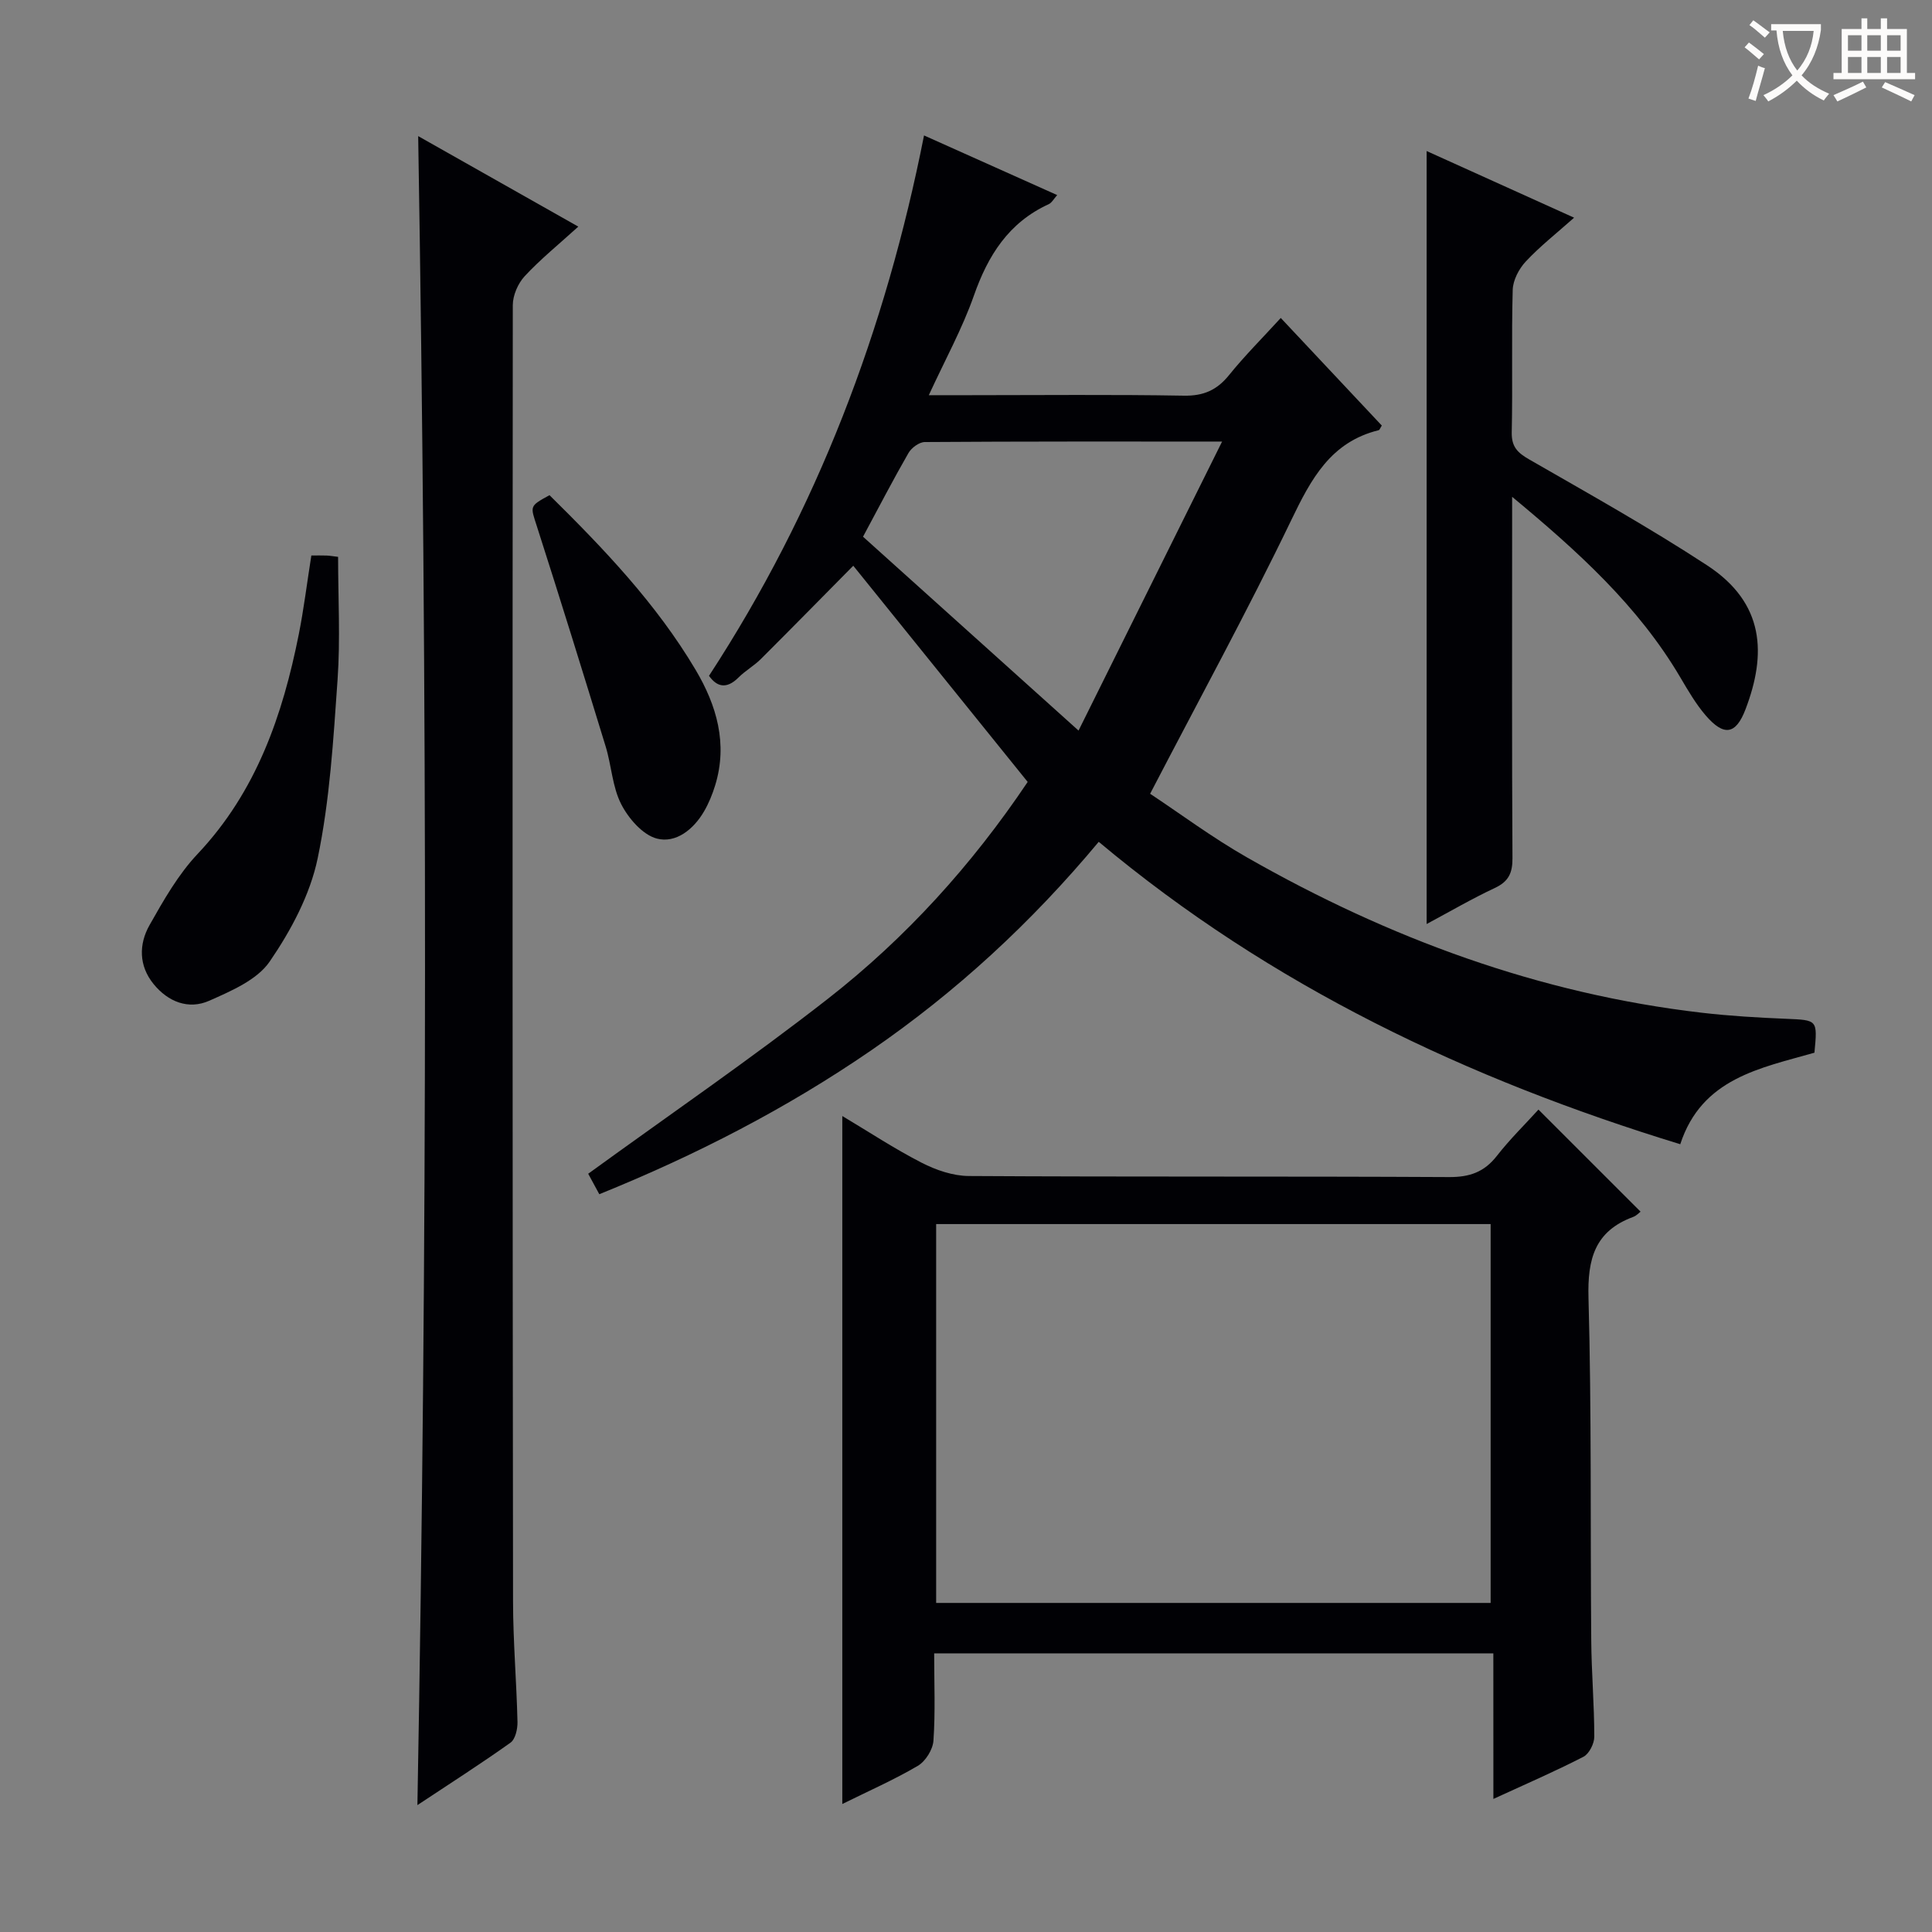
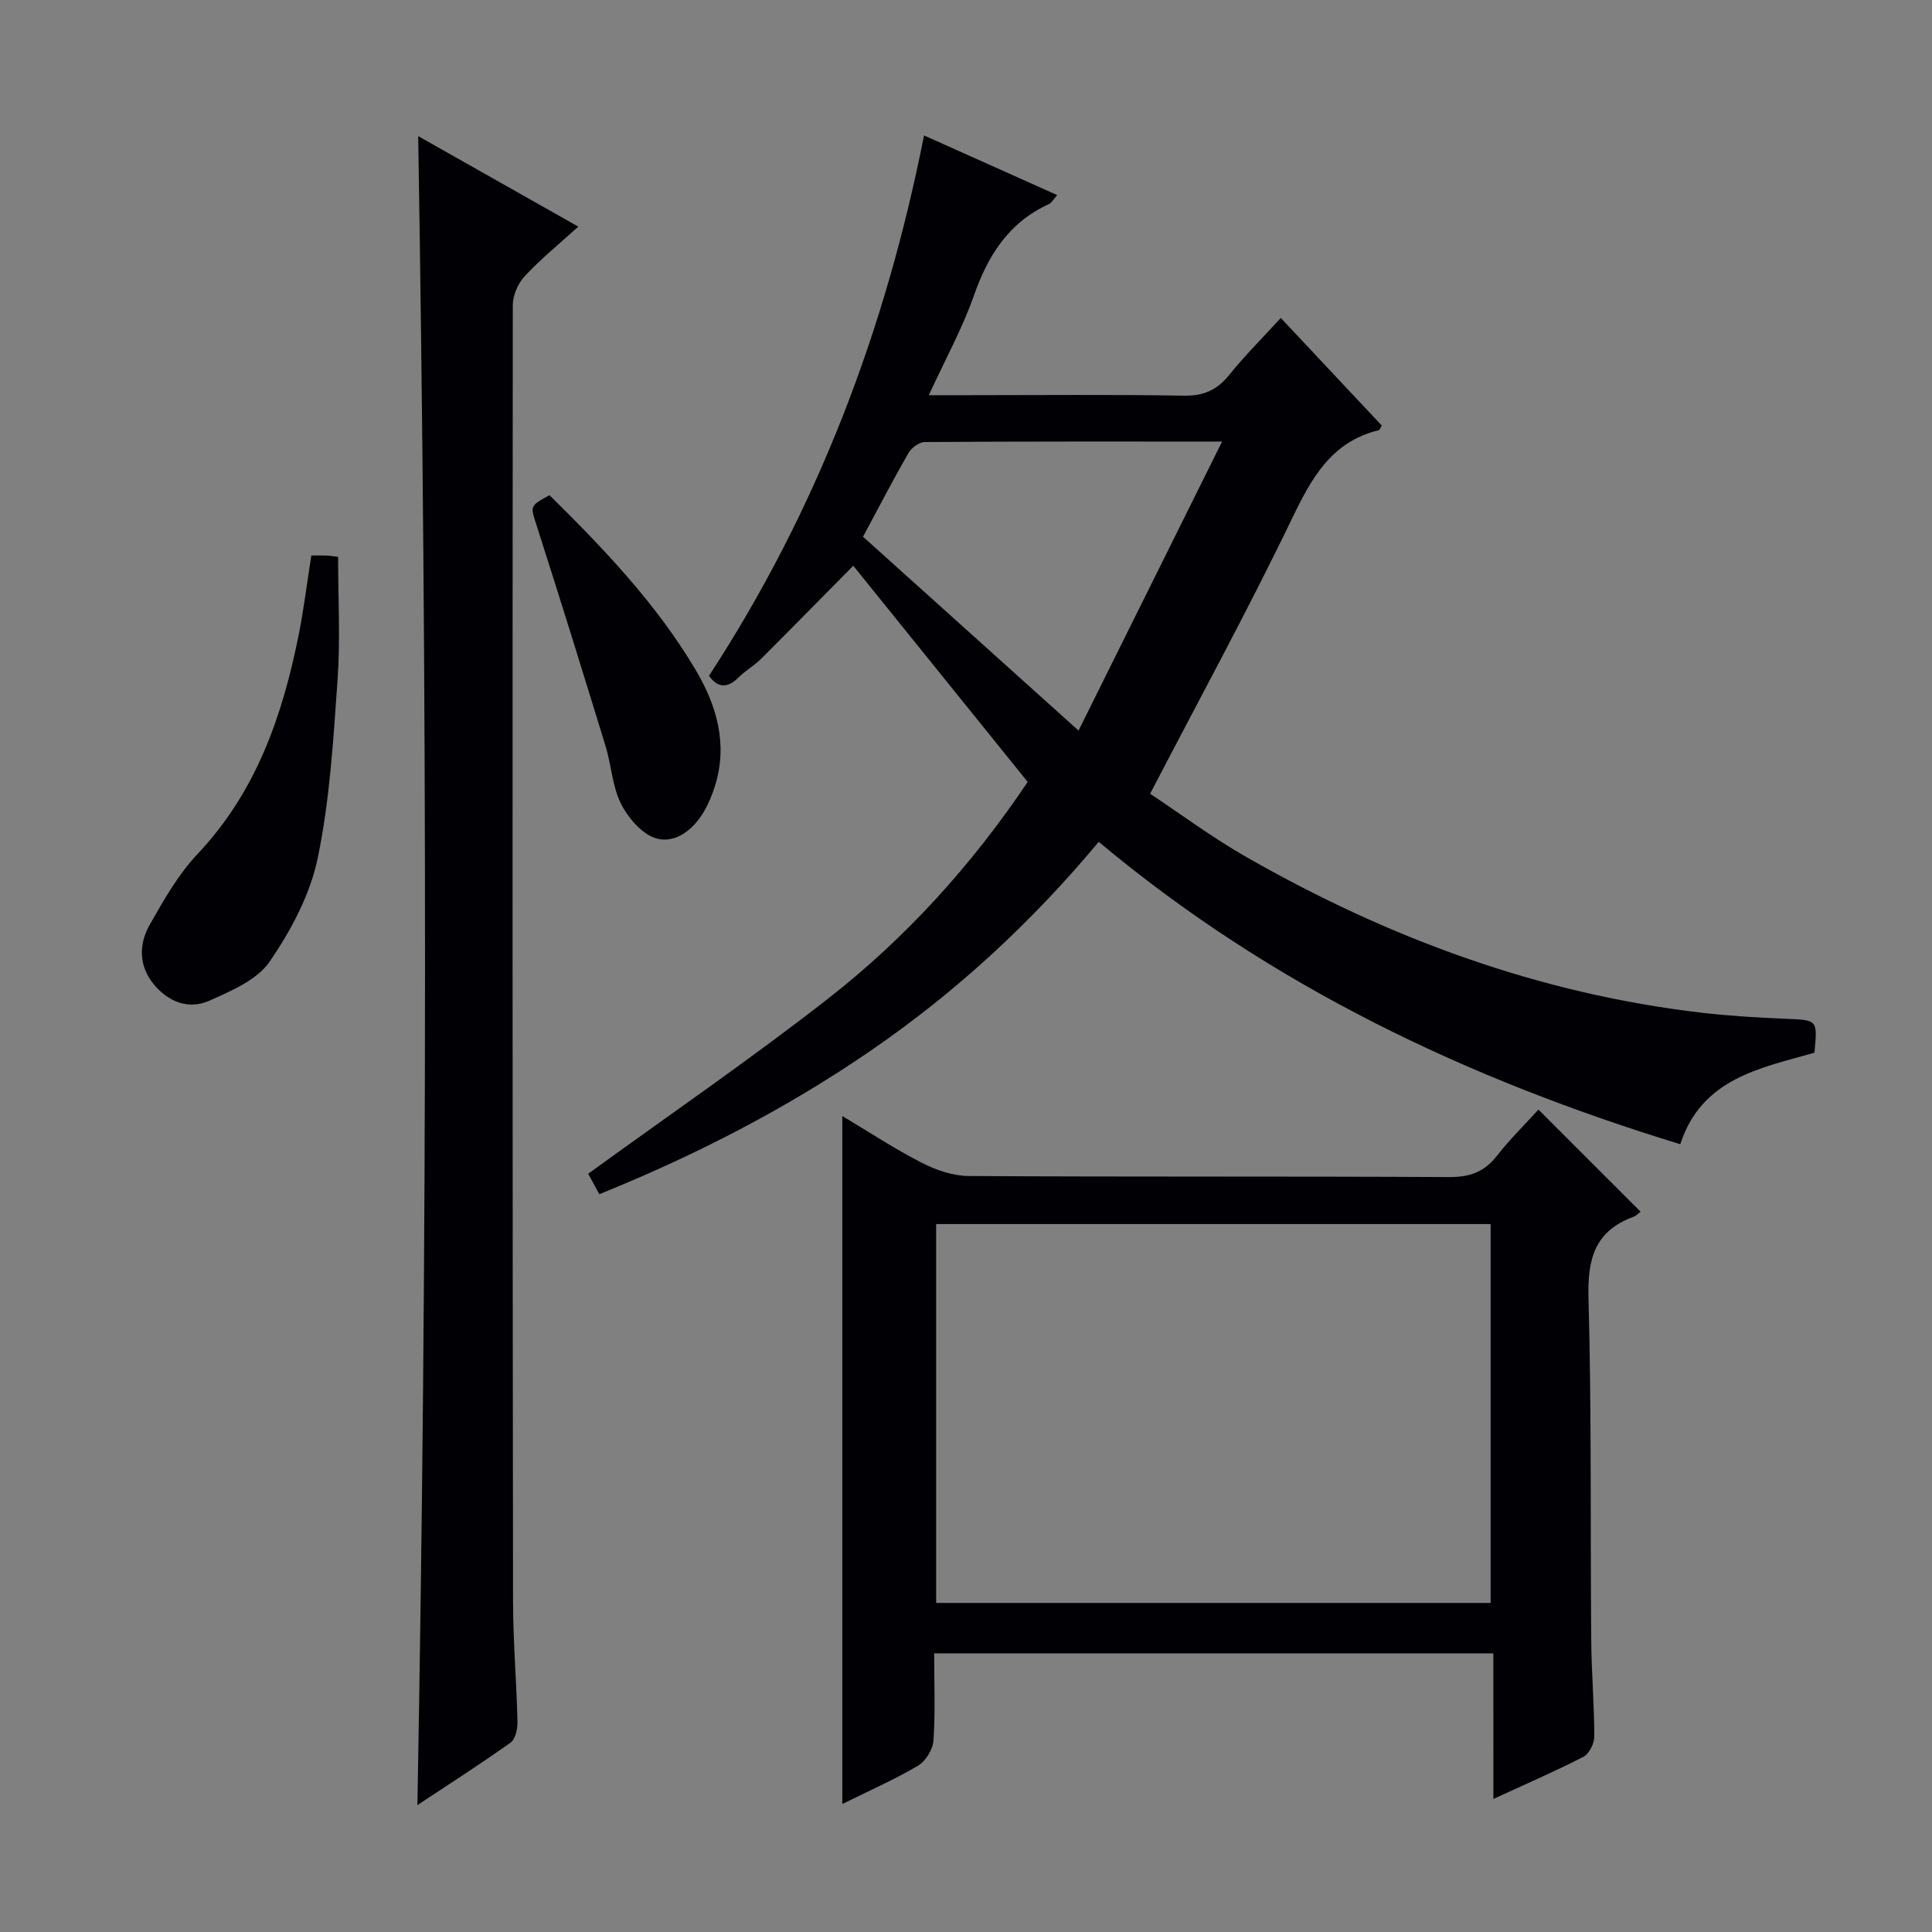
<svg xmlns="http://www.w3.org/2000/svg" enable-background="new 0 0 400 400" viewBox="0 0 400 400">
  <rect x="0" y="0" width="400" height="400" fill="#808080" stroke="none" />
  <g fill="#010105">
    <path d="m375.66 217.95c-11.19 3.2-23.33 5.28-27.78 18.95-43.95-13.46-84.67-32.69-120.4-62.61-13.96 16.75-29.56 31.12-47.19 43.23-17.48 12-36.19 21.63-56.21 29.73-.93-1.72-1.77-3.26-2.3-4.24 16.83-12.22 33.66-23.75 49.7-36.28 16.07-12.56 29.72-27.61 41.29-44.84-12.11-15.01-24.19-29.98-36.11-44.76-6.35 6.42-12.71 12.91-19.14 19.32-1.41 1.4-3.21 2.41-4.61 3.81-2.57 2.57-4.56 1.86-6.12-.34 22.41-34.34 36.56-71.64 44.52-111.88 9.14 4.09 18.18 8.14 27.57 12.35-.72.8-1.12 1.59-1.75 1.88-8.28 3.79-12.57 10.59-15.5 18.94-2.4 6.83-5.95 13.26-9.33 20.61h8.33c14.83 0 29.66-.16 44.49.1 4.08.07 6.84-1.16 9.35-4.27 3.22-3.99 6.87-7.63 10.7-11.82 7.16 7.63 14.06 14.97 20.92 22.28-.33.49-.45.91-.66.96-9.91 2.44-13.97 10.07-18.07 18.58-9.06 18.81-19.09 37.16-29.24 56.69 6.08 4.02 12.86 9.08 20.15 13.23 29.29 16.7 60.43 28.2 94.1 32.11 5.78.67 11.6 1.01 17.41 1.25 6.53.28 6.53.16 5.88 7.02zm-196.98-106.83c14.56 13.1 29.08 26.16 44.62 40.14 10.16-20.45 19.69-39.65 29.72-59.84-21.64 0-41.6-.04-61.56.1-1.15.01-2.75 1.19-3.37 2.27-3.14 5.45-6.03 11.04-9.41 17.33z" />
    <path d="m309.18 342.31c-38.99 0-77.07 0-115.77 0 0 6.18.26 12.15-.15 18.08-.13 1.85-1.64 4.27-3.24 5.21-4.94 2.9-10.22 5.22-15.63 7.9 0-47.73 0-94.76 0-142.44 5.47 3.26 10.79 6.78 16.43 9.67 2.96 1.52 6.48 2.73 9.76 2.75 33.15.2 66.3.04 99.45.22 4.22.02 7.24-1.02 9.85-4.35 2.73-3.5 5.93-6.63 8.64-9.62 7.23 7.22 14.13 14.12 21.14 21.13-.26.19-.83.84-1.55 1.1-7.94 2.94-9.45 8.72-9.23 16.73.65 23.64.37 47.3.57 70.95.05 6.65.63 13.29.63 19.94 0 1.42-1.07 3.54-2.26 4.15-5.87 3.02-11.94 5.64-18.63 8.72-.01-10.25-.01-19.94-.01-30.14zm-.56-10.44c0-26.38 0-52.28 0-78.44-38.38 0-76.46 0-114.8 0v78.44z" />
    <path d="m86.58 28.18c10.74 6.07 21.39 12.09 33.15 18.74-4.06 3.69-7.83 6.74-11.09 10.25-1.39 1.5-2.47 3.97-2.47 6-.08 89.47-.06 178.95.05 268.42.01 8.31.73 16.62.92 24.93.03 1.45-.44 3.57-1.46 4.29-6.19 4.41-12.6 8.5-19.26 12.92 2.09-115.44 2.06-230.25.16-345.55z" />
-     <path d="m313.07 102.86v7.83c0 22.33-.06 44.66.07 66.98.02 3.07-.8 4.84-3.64 6.17-4.76 2.23-9.31 4.89-14.13 7.47 0-53.48 0-106.35 0-160.04 9.95 4.5 19.91 9 30.53 13.8-3.74 3.33-7.13 5.98-10.02 9.09-1.41 1.51-2.63 3.85-2.69 5.86-.27 9.82.01 19.66-.2 29.49-.06 3.01 1.21 4.23 3.63 5.62 12.38 7.12 24.87 14.1 36.81 21.91 12.01 7.85 12.29 18.46 7.97 29.79-2.01 5.29-4.48 5.66-8.24 1.31-2.04-2.37-3.65-5.15-5.25-7.86-8.74-14.86-21.35-26.23-34.84-37.42z" />
    <path d="m64.46 115.01c1.19 0 2.17-.03 3.15.01.63.02 1.27.14 2.39.27 0 8.55.48 17.02-.11 25.42-.87 12.39-1.6 24.9-4.12 37-1.57 7.54-5.53 14.95-9.94 21.38-2.61 3.8-7.96 6.08-12.5 8.1-4.31 1.91-8.53.23-11.53-3.45-3.08-3.78-3.08-8.23-.85-12.19 2.92-5.17 5.95-10.51 9.99-14.78 12.15-12.89 17.58-28.68 20.93-45.49 1.03-5.19 1.67-10.45 2.59-16.27z" />
    <path d="m113.77 102.52c11.21 11.06 22.14 22.48 30.27 36.2 4.34 7.33 6.66 15.25 4.04 23.84-.58 1.89-1.34 3.77-2.34 5.47-2.17 3.71-5.82 6.61-9.74 5.59-2.94-.77-5.88-4.17-7.39-7.13-1.84-3.59-2-8-3.22-11.96-4.66-15.21-9.37-30.41-14.23-45.55-1.36-4.24-1.62-4.15 2.61-6.46z" />
  </g>
-   <path d="m362.1 8.8c1.1.8 2.1 1.6 3.1 2.4l-1 1.1c-1.3-1.1-2.3-2-3-2.5zm1.9 4.8c.5.2.9.4 1.4.5-.6 2.3-1.3 4.5-1.9 6.8l-1.5-.5c.8-2.1 1.4-4.3 2-6.8zm-1-9.4c1.3.9 2.4 1.8 3.4 2.5l-1 1.1c-1.4-1.2-2.4-2.1-3.2-2.6zm3.7 2.2v-1.4h10.3v1.2c-.5 3.6-1.8 6.8-4 9.4 1.5 1.6 3.4 2.8 5.7 3.8-.3.4-.7.8-1.1 1.4-2.3-1.1-4.1-2.5-5.6-4.1-1.6 1.6-3.6 3.1-5.9 4.3-.3-.5-.7-.9-1-1.3 2.4-1.1 4.4-2.5 6-4.1-1.9-2.5-3-5.6-3.3-9.3h-1.1zm8.8 0h-6.4c.3 3.3 1.3 6 3 8.2 2-2.3 3.1-5.1 3.4-8.2z" fill="#fcfbfa" />
-   <path d="m385.3 3.8h1.3v2.2h2.8v-2.2h1.3v2.2h4.1v9.1h1.7v1.3h-16.9v-1.3h1.7v-9.1h4.1v-2.2zm.4 13.1.7 1.2c-1.8.9-3.8 1.9-6 2.9-.2-.4-.5-.8-.8-1.3 2.3-1 4.3-1.9 6.1-2.8zm-3.1-6.4h2.8v-3.2h-2.8zm0 4.6h2.8v-3.3h-2.8zm4-4.6h2.8v-3.2h-2.8zm0 4.6h2.8v-3.3h-2.8zm3.7 1.9c2.1.9 4.1 1.8 6.1 2.7l-.7 1.3c-2.2-1.1-4.2-2-6.1-2.9zm3.2-9.7h-2.8v3.2h2.8zm-2.8 7.8h2.8v-3.3h-2.8z" fill="#fcfbfa" />
</svg>